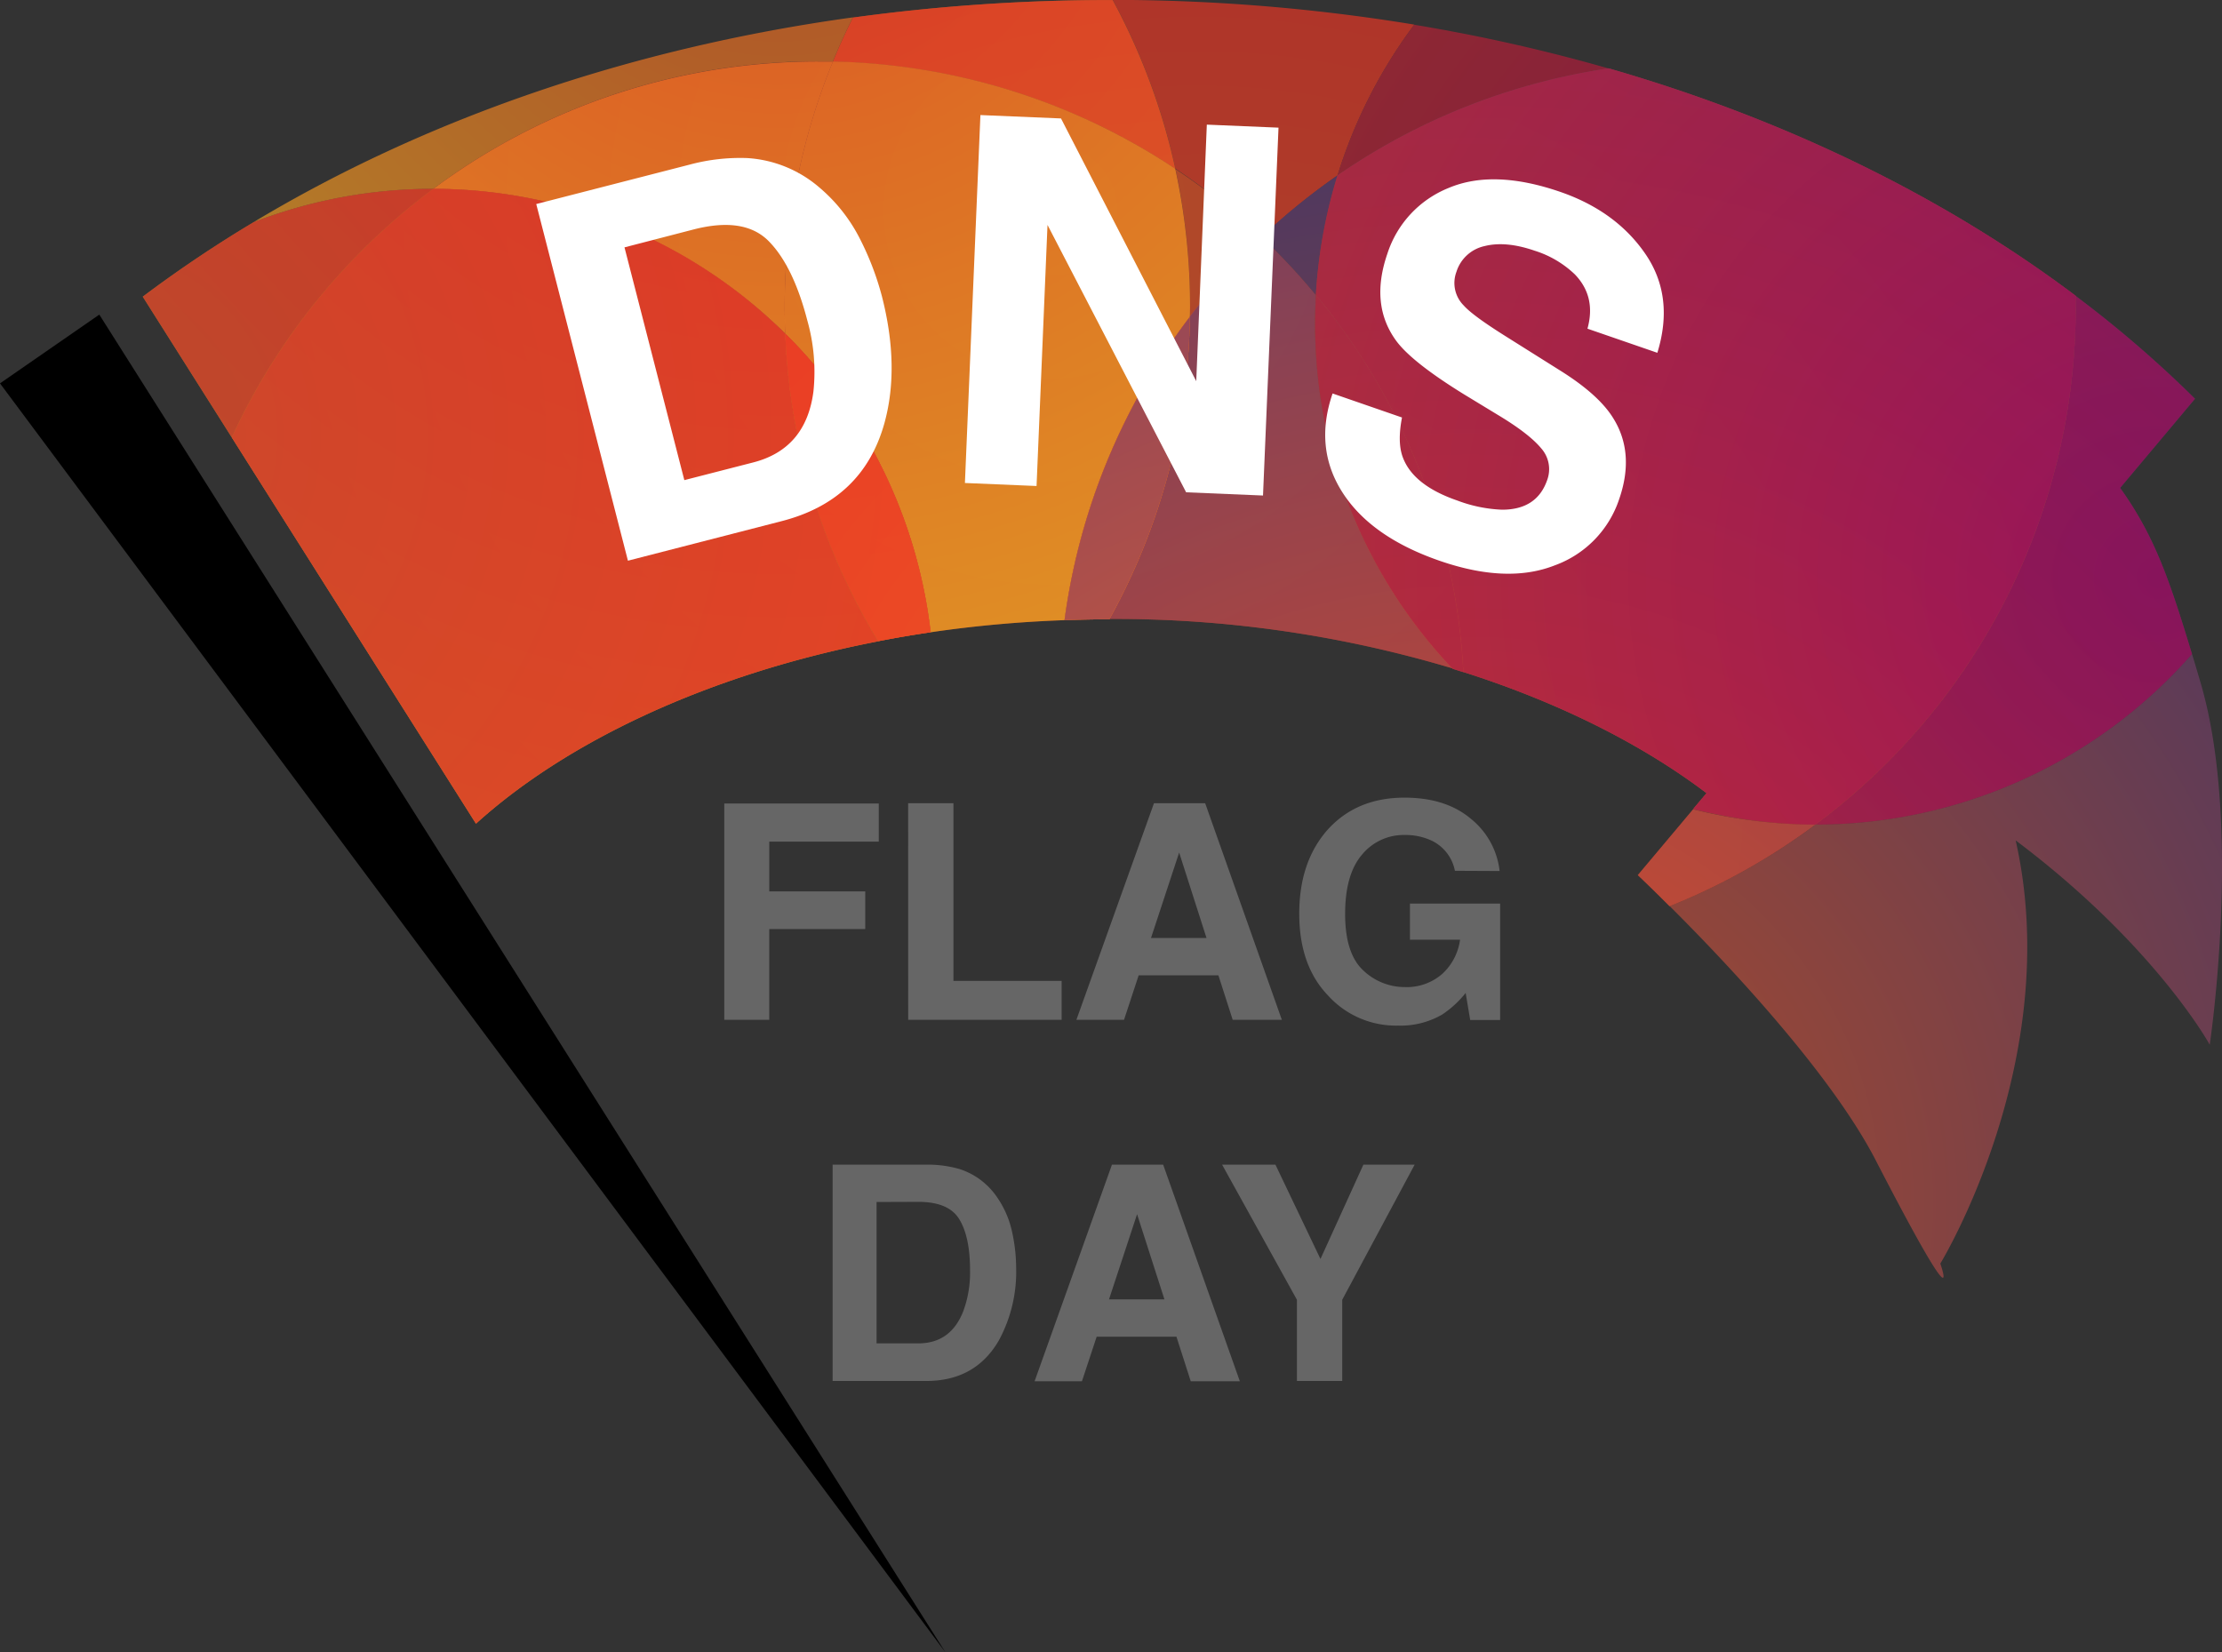
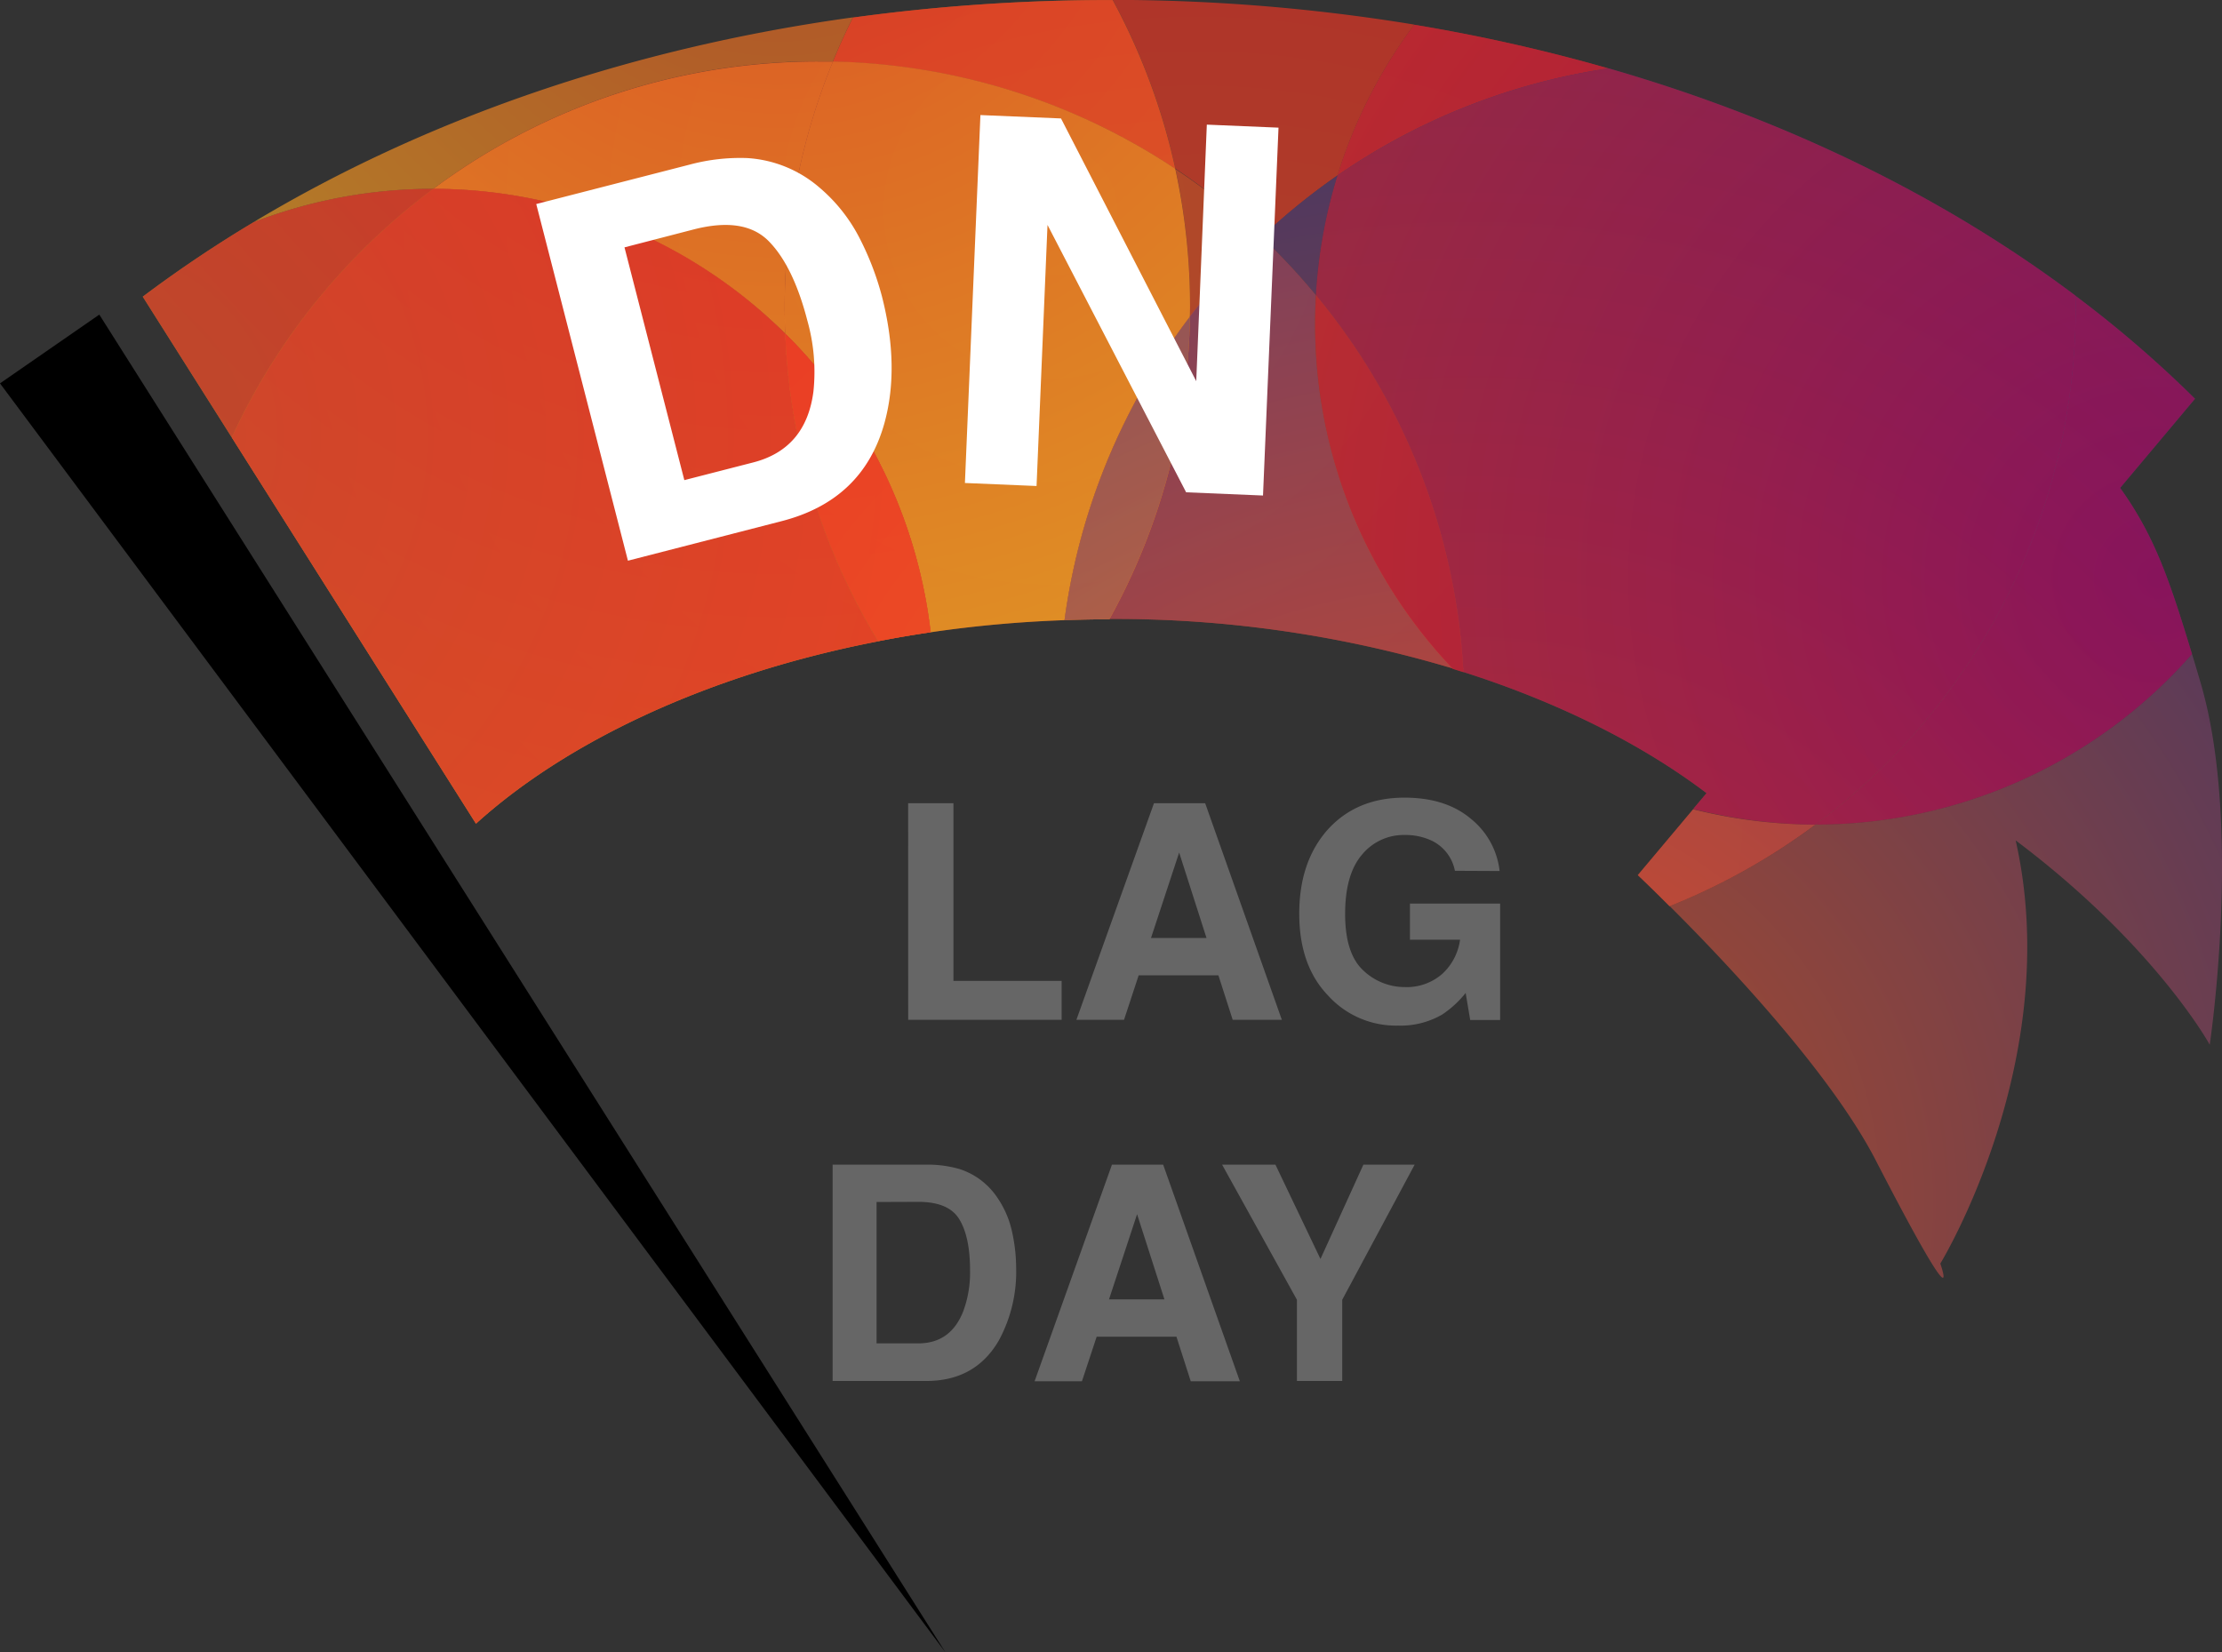
<svg xmlns="http://www.w3.org/2000/svg" xmlns:xlink="http://www.w3.org/1999/xlink" id="Ebene_1" data-name="Ebene 1" viewBox="0 0 419.96 312.32">
  <rect x="0" y="0" width="419.96" height="312.32" fill="#333333" stroke="none" />
  <defs>
    <style>.cls-1,.cls-2,.cls-3,.cls-4,.cls-5,.cls-6,.cls-7{opacity:0.66;}.cls-1{fill:url(#Unbenannter_Verlauf_8);}.cls-2{fill:url(#Unbenannter_Verlauf_5);}.cls-3{fill:url(#Unbenannter_Verlauf_7);}.cls-4{fill:url(#Unbenannter_Verlauf_5-3);}.cls-5{fill:url(#Unbenannter_Verlauf_11);}.cls-6{fill:url(#Unbenannter_Verlauf_10);}.cls-7{fill:url(#Unbenannter_Verlauf_11-7);}.cls-8{fill:#fff;}.cls-9{fill:#666;}</style>
    <radialGradient id="Unbenannter_Verlauf_8" cx="187.05" cy="57.95" r="265.63" gradientUnits="userSpaceOnUse">
      <stop offset="0" stop-color="#f15a24" />
      <stop offset="1" stop-color="#fcee21" />
    </radialGradient>
    <radialGradient id="Unbenannter_Verlauf_5" cx="238.84" cy="133.58" r="265.63" gradientUnits="userSpaceOnUse">
      <stop offset="0" stop-color="#f15a24" />
      <stop offset="1" stop-color="#ed1c24" />
    </radialGradient>
    <radialGradient id="Unbenannter_Verlauf_7" cx="361.52" cy="-171.14" r="205.98" gradientTransform="translate(153.58 564.45) rotate(-78.6)" gradientUnits="userSpaceOnUse">
      <stop offset="0" stop-color="#c1272d" />
      <stop offset="1" stop-color="#ed1c24" />
    </radialGradient>
    <radialGradient id="Unbenannter_Verlauf_5-3" cx="636.87" cy="93.25" r="265.63" gradientTransform="translate(903.09 338.92) rotate(180)" xlink:href="#Unbenannter_Verlauf_5" />
    <radialGradient id="Unbenannter_Verlauf_11" cx="585.08" cy="17.62" r="265.63" gradientTransform="translate(903.09 338.92) rotate(180)" gradientUnits="userSpaceOnUse">
      <stop offset="0" stop-color="#f15a24" />
      <stop offset="1" stop-color="#2e3192" />
    </radialGradient>
    <radialGradient id="Unbenannter_Verlauf_10" cx="479.76" cy="211.05" r="205.98" gradientTransform="translate(749.51 -225.54) rotate(101.4)" gradientUnits="userSpaceOnUse">
      <stop offset="0" stop-color="#9e005d" />
      <stop offset="1" stop-color="#c1272d" />
    </radialGradient>
    <radialGradient id="Unbenannter_Verlauf_11-7" cx="585.08" cy="17.74" r="265.48" xlink:href="#Unbenannter_Verlauf_11" />
  </defs>
  <title>DNS_Flag</title>
  <path class="cls-1" d="M121.92,129.54a121.47,121.47,0,0,1,72.81-24.1c.91,0,1.81,0,2.72,0q1.74-4.25,3.79-8.32C158.58,103,120,116.57,87.9,135.86A94,94,0,0,1,121.92,129.54Z" transform="translate(-40.02 -93.84)" />
  <path class="cls-2" d="M121.92,129.54a94.77,94.77,0,0,1,66.52,27.37c-.07-1.69-.11-3.39-.11-5.1a121.47,121.47,0,0,1,9.12-46.34c-.91,0-1.81,0-2.72,0A121.47,121.47,0,0,0,121.92,129.54Z" transform="translate(-40.02 -93.84)" />
  <path class="cls-1" d="M121.92,129.54a94.77,94.77,0,0,1,66.52,27.37c-.07-1.69-.11-3.39-.11-5.1a121.47,121.47,0,0,1,9.12-46.34c-.91,0-1.81,0-2.72,0A121.47,121.47,0,0,0,121.92,129.54Z" transform="translate(-40.02 -93.84)" />
  <path class="cls-1" d="M121.92,129.54a94,94,0,0,0-34,6.32A239.64,239.64,0,0,0,67,149.92l16.83,26.62A122.41,122.41,0,0,1,121.92,129.54Z" transform="translate(-40.02 -93.84)" />
  <path class="cls-3" d="M121.92,129.54a94,94,0,0,0-34,6.32A239.64,239.64,0,0,0,67,149.92l16.83,26.62A122.41,122.41,0,0,1,121.92,129.54Z" transform="translate(-40.02 -93.84)" />
  <path class="cls-2" d="M140.6,131.42a94,94,0,0,0-18.68-1.88,122.41,122.41,0,0,0-38.09,47l46.15,73c16.8-15.24,43.43-28.16,76-34.47a121.33,121.33,0,0,1-17.54-58.14A94.1,94.1,0,0,0,140.6,131.42Z" transform="translate(-40.02 -93.84)" />
  <path class="cls-1" d="M140.6,131.42a94,94,0,0,0-18.68-1.88,122.41,122.41,0,0,0-38.09,47l46.15,73c16.8-15.24,43.43-28.16,76-34.47a121.33,121.33,0,0,1-17.54-58.14A94.1,94.1,0,0,0,140.6,131.42Z" transform="translate(-40.02 -93.84)" />
  <path class="cls-3" d="M140.6,131.42a94,94,0,0,0-18.68-1.88,122.41,122.41,0,0,0-38.09,47l46.15,73c16.8-15.24,43.43-28.16,76-34.47a121.33,121.33,0,0,1-17.54-58.14A94.1,94.1,0,0,0,140.6,131.42Z" transform="translate(-40.02 -93.84)" />
  <path class="cls-4" d="M278.43,138.68A122.19,122.19,0,0,1,292.81,127a94.07,94.07,0,0,1,14.51-28.51,353.16,353.16,0,0,0-57-4.67,121.24,121.24,0,0,1,11.83,31.89A123.23,123.23,0,0,1,278.43,138.68Z" transform="translate(-40.02 -93.84)" />
  <path class="cls-2" d="M264.94,151.81c0,.64,0,1.27,0,1.91a122.89,122.89,0,0,1,13.52-15,123.23,123.23,0,0,0-16.29-12.94A123,123,0,0,1,264.94,151.81Z" transform="translate(-40.02 -93.84)" />
  <path class="cls-4" d="M264.94,151.81c0,.64,0,1.27,0,1.91a122.89,122.89,0,0,1,13.52-15,123.23,123.23,0,0,0-16.29-12.94A123,123,0,0,1,264.94,151.81Z" transform="translate(-40.02 -93.84)" />
  <path class="cls-1" d="M262.14,125.74a121.24,121.24,0,0,0-11.83-31.89h-.53a355.73,355.73,0,0,0-48.54,3.31q-2.06,4.08-3.79,8.32A121.37,121.37,0,0,1,262.14,125.74Z" transform="translate(-40.02 -93.84)" />
  <path class="cls-4" d="M262.14,125.74a121.24,121.24,0,0,0-11.83-31.89h-.53a355.73,355.73,0,0,0-48.54,3.31q-2.06,4.08-3.79,8.32A121.37,121.37,0,0,1,262.14,125.74Z" transform="translate(-40.02 -93.84)" />
  <path class="cls-2" d="M264.94,151.81a123,123,0,0,0-2.8-26.07,121.37,121.37,0,0,0-64.69-20.27,121.47,121.47,0,0,0-9.12,46.34c0,1.71,0,3.41.11,5.1a94.88,94.88,0,0,1,27.46,56.45,231.67,231.67,0,0,1,25.32-2.29,121.43,121.43,0,0,1,23.69-57.35C264.92,153.08,264.94,152.45,264.94,151.81Z" transform="translate(-40.02 -93.84)" />
  <path class="cls-1" d="M264.94,151.81a123,123,0,0,0-2.8-26.07,121.37,121.37,0,0,0-64.69-20.27,121.47,121.47,0,0,0-9.12,46.34c0,1.71,0,3.41.11,5.1a94.88,94.88,0,0,1,27.46,56.45,231.67,231.67,0,0,1,25.32-2.29,121.43,121.43,0,0,1,23.69-57.35C264.92,153.08,264.94,152.45,264.94,151.81Z" transform="translate(-40.02 -93.84)" />
  <path class="cls-4" d="M264.94,151.81a123,123,0,0,0-2.8-26.07,121.37,121.37,0,0,0-64.69-20.27,121.47,121.47,0,0,0-9.12,46.34c0,1.71,0,3.41.11,5.1a94.88,94.88,0,0,1,27.46,56.45,231.67,231.67,0,0,1,25.32-2.29,121.43,121.43,0,0,1,23.69-57.35C264.92,153.08,264.94,152.45,264.94,151.81Z" transform="translate(-40.02 -93.84)" />
  <path class="cls-2" d="M188.44,156.91A121.33,121.33,0,0,0,206,215.05c3.25-.63,6.55-1.2,9.92-1.69A94.88,94.88,0,0,0,188.44,156.91Z" transform="translate(-40.02 -93.84)" />
  <path class="cls-1" d="M188.44,156.91A121.33,121.33,0,0,0,206,215.05c3.25-.63,6.55-1.2,9.92-1.69A94.88,94.88,0,0,0,188.44,156.91Z" transform="translate(-40.02 -93.84)" />
  <path class="cls-3" d="M188.44,156.91A121.33,121.33,0,0,0,206,215.05c3.25-.63,6.55-1.2,9.92-1.69A94.88,94.88,0,0,0,188.44,156.91Z" transform="translate(-40.02 -93.84)" />
  <path class="cls-4" d="M188.44,156.91A121.33,121.33,0,0,0,206,215.05c3.25-.63,6.55-1.2,9.92-1.69A94.88,94.88,0,0,0,188.44,156.91Z" transform="translate(-40.02 -93.84)" />
  <path class="cls-5" d="M457.66,291.32s6.28-41.75-1.83-68.77c-.53-1.78-1-3.45-1.52-5.07a94.71,94.71,0,0,1-71.17,32.23,121.6,121.6,0,0,1-27.54,15.42c10.12,10.08,30.27,31.25,38.94,48.05,16.95,32.86,12.2,19.52,12.2,19.52s23.59-38.59,14.24-80C447.36,272.53,457.66,291.32,457.66,291.32Z" transform="translate(-40.02 -93.84)" />
  <path class="cls-4" d="M288.72,149.65A95.14,95.14,0,0,1,292.81,127a122.19,122.19,0,0,0-14.38,11.65A122.71,122.71,0,0,1,288.72,149.65Z" transform="translate(-40.02 -93.84)" />
  <path class="cls-5" d="M288.72,149.65A95.14,95.14,0,0,1,292.81,127a122.19,122.19,0,0,0-14.38,11.65A122.71,122.71,0,0,1,288.72,149.65Z" transform="translate(-40.02 -93.84)" />
  <path class="cls-4" d="M364.46,247.83c-1.49-.3-3-.64-4.44-1l-10.45,12.44s2.36,2.21,6,5.87a121.6,121.6,0,0,0,27.54-15.42A95.54,95.54,0,0,1,364.46,247.83Z" transform="translate(-40.02 -93.84)" />
  <path class="cls-5" d="M364.46,247.83c-1.49-.3-3-.64-4.44-1l-10.45,12.44s2.36,2.21,6,5.87a121.6,121.6,0,0,0,27.54-15.42A95.54,95.54,0,0,1,364.46,247.83Z" transform="translate(-40.02 -93.84)" />
  <path class="cls-2" d="M288.72,149.65a122.71,122.71,0,0,0-10.29-11,122.89,122.89,0,0,0-13.52,15,121.36,121.36,0,0,1-15.23,57.19h.1a222.3,222.3,0,0,1,64.81,9.36A94.54,94.54,0,0,1,288.72,149.65Z" transform="translate(-40.02 -93.84)" />
  <path class="cls-4" d="M288.72,149.65a122.71,122.71,0,0,0-10.29-11,122.89,122.89,0,0,0-13.52,15,121.36,121.36,0,0,1-15.23,57.19h.1a222.3,222.3,0,0,1,64.81,9.36A94.54,94.54,0,0,1,288.72,149.65Z" transform="translate(-40.02 -93.84)" />
  <path class="cls-5" d="M288.72,149.65a122.71,122.71,0,0,0-10.29-11,122.89,122.89,0,0,0-13.52,15,121.36,121.36,0,0,1-15.23,57.19h.1a222.3,222.3,0,0,1,64.81,9.36A94.54,94.54,0,0,1,288.72,149.65Z" transform="translate(-40.02 -93.84)" />
  <path class="cls-2" d="M241.22,211.07c2.79-.1,5.61-.16,8.46-.16a121.36,121.36,0,0,0,15.23-57.19A121.43,121.43,0,0,0,241.22,211.07Z" transform="translate(-40.02 -93.84)" />
  <path class="cls-1" d="M241.22,211.07c2.79-.1,5.61-.16,8.46-.16a121.36,121.36,0,0,0,15.23-57.19A121.43,121.43,0,0,0,241.22,211.07Z" transform="translate(-40.02 -93.84)" />
-   <path class="cls-4" d="M241.22,211.07c2.79-.1,5.61-.16,8.46-.16a121.36,121.36,0,0,0,15.23-57.19A121.43,121.43,0,0,0,241.22,211.07Z" transform="translate(-40.02 -93.84)" />
  <path class="cls-5" d="M241.22,211.07c2.79-.1,5.61-.16,8.46-.16a121.36,121.36,0,0,0,15.23-57.19A121.43,121.43,0,0,0,241.22,211.07Z" transform="translate(-40.02 -93.84)" />
  <path class="cls-4" d="M344,106.77a325.43,325.43,0,0,0-36.7-8.25A94.07,94.07,0,0,0,292.81,127,121.32,121.32,0,0,1,344,106.77Z" transform="translate(-40.02 -93.84)" />
  <path class="cls-6" d="M344,106.77a325.43,325.43,0,0,0-36.7-8.25A94.07,94.07,0,0,0,292.81,127,121.32,121.32,0,0,1,344,106.77Z" transform="translate(-40.02 -93.84)" />
  <path class="cls-5" d="M383.14,249.71a94.71,94.71,0,0,0,71.17-32.23c-4.27-14.1-7.08-22.33-13.58-31.41l14.15-16.85a217.66,217.66,0,0,0-22.58-19.46c0,.68,0,1.36,0,2.05A121.83,121.83,0,0,1,383.14,249.71Z" transform="translate(-40.02 -93.84)" />
  <path class="cls-6" d="M383.14,249.71a94.71,94.71,0,0,0,71.17-32.23c-4.27-14.1-7.08-22.33-13.58-31.41l14.15-16.85a217.66,217.66,0,0,0-22.58-19.46c0,.68,0,1.36,0,2.05A121.83,121.83,0,0,1,383.14,249.71Z" transform="translate(-40.02 -93.84)" />
  <path class="cls-4" d="M383.14,249.71a121.83,121.83,0,0,0,49.19-97.9c0-.69,0-1.37,0-2.05-24.74-18.61-54.7-33.33-88.28-43A121.32,121.32,0,0,0,292.81,127a95.14,95.14,0,0,0-4.09,22.62,121.49,121.49,0,0,1,27.84,71.24c18.33,5.83,34,13.81,46,22.91l-2.53,3c1.46.37,3,.71,4.44,1A95.54,95.54,0,0,0,383.14,249.71Z" transform="translate(-40.02 -93.84)" />
  <path class="cls-7" d="M383.14,249.71a121.83,121.83,0,0,0,49.19-97.9c0-.69,0-1.37,0-2.05-24.74-18.61-54.7-33.33-88.28-43A121.32,121.32,0,0,0,292.81,127a95.14,95.14,0,0,0-4.09,22.62,121.49,121.49,0,0,1,27.84,71.24c18.33,5.83,34,13.81,46,22.91l-2.53,3c1.46.37,3,.71,4.44,1A95.54,95.54,0,0,0,383.14,249.71Z" transform="translate(-40.02 -93.84)" />
  <path class="cls-6" d="M383.14,249.71a121.83,121.83,0,0,0,49.19-97.9c0-.69,0-1.37,0-2.05-24.74-18.61-54.7-33.33-88.28-43A121.32,121.32,0,0,0,292.81,127a95.14,95.14,0,0,0-4.09,22.62,121.49,121.49,0,0,1,27.84,71.24c18.33,5.83,34,13.81,46,22.91l-2.53,3c1.46.37,3,.71,4.44,1A95.54,95.54,0,0,0,383.14,249.71Z" transform="translate(-40.02 -93.84)" />
  <path class="cls-2" d="M314.59,220.27l2,.62a121.49,121.49,0,0,0-27.84-71.24A94.54,94.54,0,0,0,314.59,220.27Z" transform="translate(-40.02 -93.84)" />
-   <path class="cls-4" d="M314.59,220.27l2,.62a121.49,121.49,0,0,0-27.84-71.24A94.54,94.54,0,0,0,314.59,220.27Z" transform="translate(-40.02 -93.84)" />
-   <path class="cls-5" d="M314.59,220.27l2,.62a121.49,121.49,0,0,0-27.84-71.24A94.54,94.54,0,0,0,314.59,220.27Z" transform="translate(-40.02 -93.84)" />
  <path class="cls-6" d="M314.59,220.27l2,.62a121.49,121.49,0,0,0-27.84-71.24A94.54,94.54,0,0,0,314.59,220.27Z" transform="translate(-40.02 -93.84)" />
  <path class="cls-8" d="M181.24,123.72a23,23,0,0,1,13.69,5.6,31.08,31.08,0,0,1,7.61,9.65,54.28,54.28,0,0,1,4.15,10.83q3.45,13.44.45,24.16-4.09,14.46-19.38,18.39l-29.06,7.48-17.33-67.42,29.06-7.47A36.8,36.8,0,0,1,181.24,123.72ZM158.05,140.6l11.31,44,13-3.34q10-2.56,11.4-13.42a35.7,35.7,0,0,0-1.15-13.4q-2.66-10.29-7.29-15t-14.27-2.21Z" transform="translate(-40.02 -93.84)" />
  <path class="cls-8" d="M225.32,115.59l15.23.64,25.56,49.66,2-48.49,13.55.57-2.93,69.54-14.53-.61L238,136.36l-2.07,49.35-13.54-.57Z" transform="translate(-40.02 -93.84)" />
-   <path class="cls-8" d="M305,172.76c-.61,3.15-.56,5.69.18,7.6q2,5.25,10.31,8.11a26.78,26.78,0,0,0,8.43,1.72q6.58,0,8.52-5.61a5.93,5.93,0,0,0-1.14-6q-2.28-2.75-8.07-6.24l-6.58-4q-9.7-6-12.69-10-5.07-6.85-1.73-16.53a20,20,0,0,1,11.58-12.44q8.52-3.6,21.13.75,10.53,3.65,16.06,11.72t2.26,18.69l-13.21-4.56q1.68-6.06-2.39-10.27a19.32,19.32,0,0,0-7.62-4.48q-5.44-1.87-9.44-.86a7.16,7.16,0,0,0-5.31,4.86,6,6,0,0,0,1.38,6.37q1.66,1.88,7.8,5.74L335.08,164q7,4.41,9.73,8.71,4.28,6.68,1.24,15.47A20,20,0,0,1,333.9,200.7q-9,3.56-21.75-.84-13-4.49-18.4-12.93t-1.87-18.71Z" transform="translate(-40.02 -93.84)" />
  <polygon points="0 72.47 178.66 312.31 18.77 59.47 0 72.47" />
-   <path class="cls-9" d="M176.91,245.73h29.2v7.2h-20.7v9.41h18.14v7.12H185.41v17.16h-8.5Z" transform="translate(-40.02 -93.84)" />
  <path class="cls-9" d="M211.66,245.68h8.56v33.58h20.45v7.36h-29Z" transform="translate(-40.02 -93.84)" />
  <path class="cls-9" d="M258.12,245.68h9.68l14.49,40.94H273l-2.7-8.41H255.23l-2.77,8.41h-9Zm-.56,25.47h10.49L262.88,255Z" transform="translate(-40.02 -93.84)" />
  <path class="cls-9" d="M315,258.45a8,8,0,0,0-4.75-5.86,11.69,11.69,0,0,0-4.7-.91,10.19,10.19,0,0,0-8.12,3.73q-3.18,3.72-3.18,11.21t3.44,10.67a11.34,11.34,0,0,0,7.84,3.14,10.17,10.17,0,0,0,7.05-2.47,10.67,10.67,0,0,0,3.39-6.48h-9.47v-6.83h17.05v22h-5.66l-.86-5.11a19.34,19.34,0,0,1-4.45,4.09,15.63,15.63,0,0,1-8.33,2.08A17.3,17.3,0,0,1,291,282q-5.43-5.66-5.42-15.49T291,250.62q5.47-6,14.47-6,7.81,0,12.55,4a14.78,14.78,0,0,1,5.43,9.87Z" transform="translate(-40.02 -93.84)" />
  <path class="cls-9" d="M221.38,314.83a13.58,13.58,0,0,1,7,5.2,18.18,18.18,0,0,1,2.91,6.61,31.65,31.65,0,0,1,.78,6.78,27.17,27.17,0,0,1-3.28,13.83q-4.44,7.65-13.73,7.64H197.39V314H215A21.56,21.56,0,0,1,221.38,314.83Zm-15.69,6.23v26.72h7.9q6.07,0,8.46-6a21.1,21.1,0,0,0,1.31-7.81c0-4.17-.66-7.36-2-9.6s-3.91-3.34-7.81-3.34Z" transform="translate(-40.02 -93.84)" />
  <path class="cls-9" d="M250.18,314h9.68l14.49,40.94h-9.28l-2.7-8.42H247.29l-2.78,8.42h-8.95Zm-.56,25.47H260.1l-5.17-16.11Z" transform="translate(-40.02 -93.84)" />
  <path class="cls-9" d="M297.7,314h9.69L293.7,339.54v15.35h-8.56V339.54L271,314h10.08l8.51,17.83Z" transform="translate(-40.02 -93.84)" />
</svg>